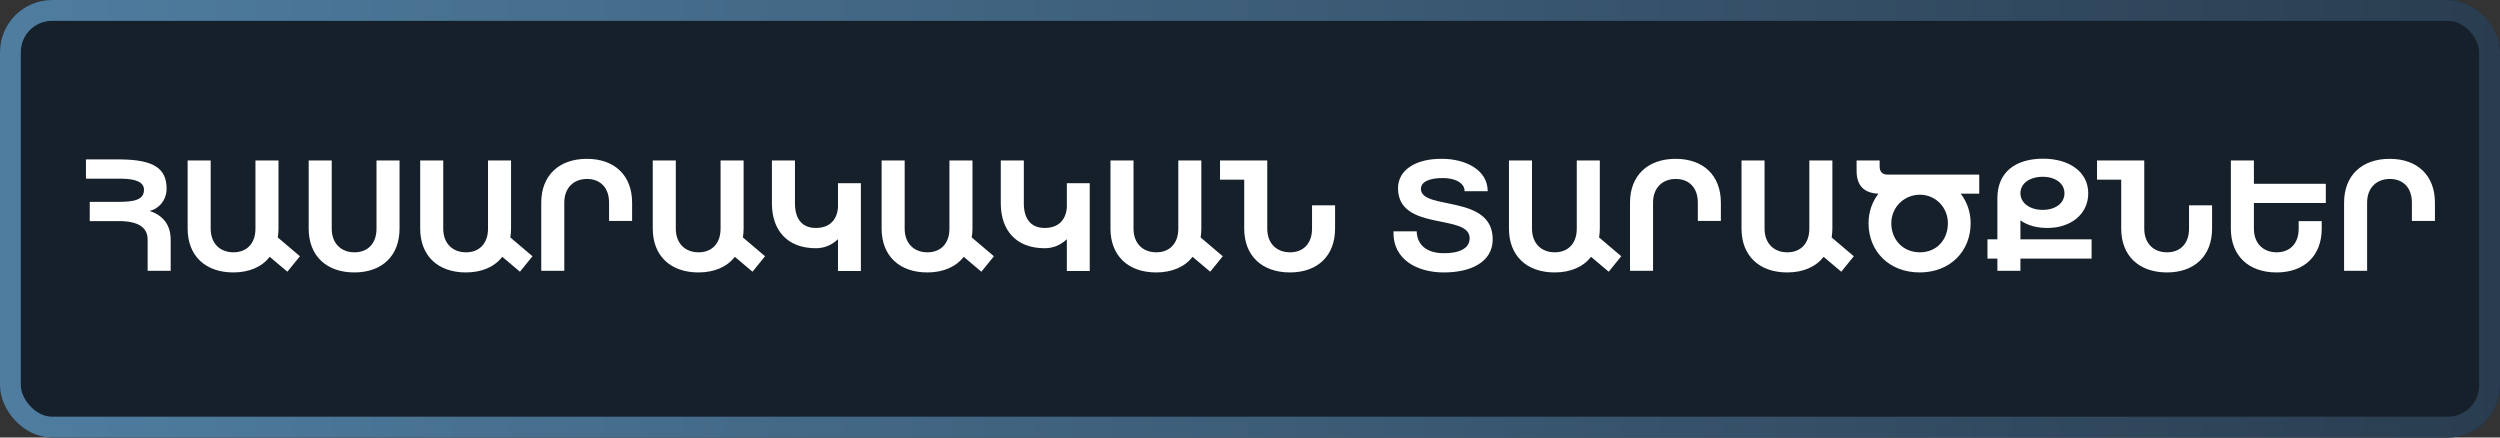
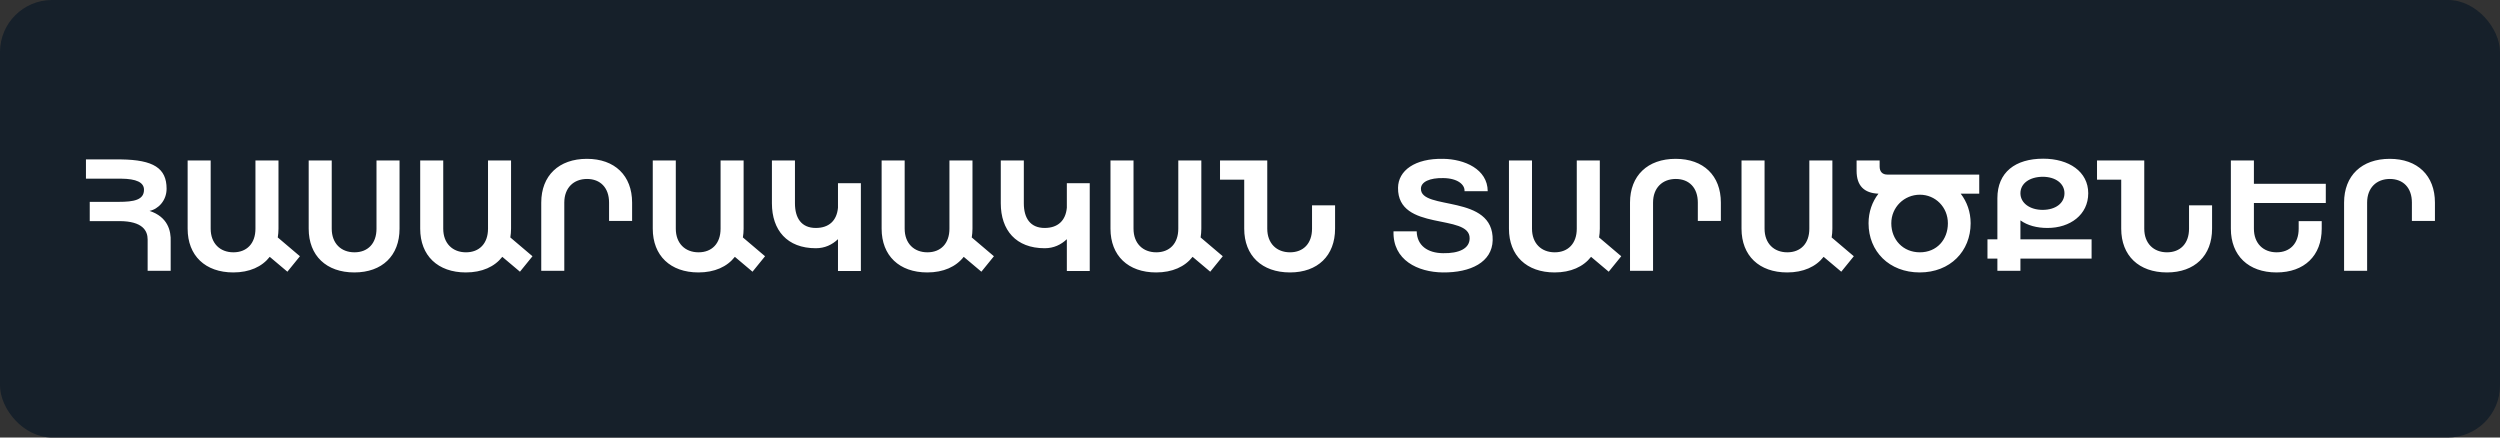
<svg xmlns="http://www.w3.org/2000/svg" width="240" height="42" viewBox="0 0 240 42" fill="none">
  <rect x="0" y="0" width="240" height="42" fill="#333333" stroke="none" />
  <rect width="240" height="42" rx="5" fill="#16202A" />
-   <rect x="1" y="1" width="238" height="40" rx="4" stroke="url(#paint0_linear_50_4)" stroke-width="2" />
  <path d="M14.355 20.246C16.105 20.82 16.427 22.15 16.385 23.186V26H14.173V23.004V22.99C14.173 22.178 13.725 21.226 11.443 21.226H8.615V19.378H11.387C12.857 19.378 13.823 19.196 13.823 18.216C13.823 17.502 13.081 17.166 11.625 17.152H8.251V15.304H11.541H11.583H11.625C14.733 15.346 15.993 16.144 15.993 18.118C15.993 19.252 15.195 20.078 14.355 20.246ZM28.793 24.6L27.589 26.084L25.895 24.656C25.153 25.608 23.949 26.154 22.395 26.154C19.707 26.154 18.013 24.544 18.013 21.954V15.402H20.225V21.954C20.225 23.368 21.121 24.222 22.409 24.222C23.683 24.222 24.523 23.382 24.523 21.954V15.402H26.735V21.954C26.735 22.248 26.707 22.528 26.665 22.794L28.793 24.6ZM31.846 21.954C31.846 23.368 32.742 24.222 34.03 24.222C35.304 24.222 36.144 23.382 36.144 21.954V15.402H38.356V21.954C38.356 24.544 36.69 26.154 34.016 26.154C31.328 26.154 29.634 24.544 29.634 21.954V15.402H31.846V21.954ZM51.119 24.6L49.915 26.084L48.221 24.656C47.479 25.608 46.275 26.154 44.721 26.154C42.033 26.154 40.339 24.544 40.339 21.954V15.402H42.551V21.954C42.551 23.368 43.447 24.222 44.735 24.222C46.009 24.222 46.849 23.382 46.849 21.954V15.402H49.061V21.954C49.061 22.248 49.033 22.528 48.991 22.794L51.119 24.6ZM54.172 19.448V26H51.96V19.448C51.96 16.858 53.654 15.248 56.342 15.248C59.016 15.248 60.682 16.858 60.682 19.448V21.212H58.47V19.448C58.47 18.02 57.63 17.18 56.356 17.18C55.068 17.18 54.172 18.034 54.172 19.448ZM73.445 24.6L72.241 26.084L70.547 24.656C69.805 25.608 68.601 26.154 67.047 26.154C64.359 26.154 62.665 24.544 62.665 21.954V15.402H64.877V21.954C64.877 23.368 65.773 24.222 67.061 24.222C68.335 24.222 69.175 23.382 69.175 21.954V15.402H71.387V21.954C71.387 22.248 71.359 22.528 71.317 22.794L73.445 24.6ZM80.446 17.586H82.644V26.014H80.446V22.962C79.886 23.494 79.186 23.83 78.318 23.83C75.56 23.83 74.104 22.094 74.104 19.518V15.402H76.316V19.518C76.316 20.932 76.932 21.884 78.318 21.884C79.564 21.884 80.334 21.198 80.446 19.938V17.586ZM95.416 24.6L94.212 26.084L92.518 24.656C91.776 25.608 90.572 26.154 89.018 26.154C86.33 26.154 84.636 24.544 84.636 21.954V15.402H86.848V21.954C86.848 23.368 87.744 24.222 89.032 24.222C90.306 24.222 91.146 23.382 91.146 21.954V15.402H93.358V21.954C93.358 22.248 93.33 22.528 93.288 22.794L95.416 24.6ZM102.417 17.586H104.615V26.014H102.417V22.962C101.857 23.494 101.157 23.83 100.289 23.83C97.531 23.83 96.075 22.094 96.075 19.518V15.402H98.287V19.518C98.287 20.932 98.903 21.884 100.289 21.884C101.535 21.884 102.305 21.198 102.417 19.938V17.586ZM117.386 24.6L116.182 26.084L114.488 24.656C113.746 25.608 112.542 26.154 110.988 26.154C108.3 26.154 106.606 24.544 106.606 21.954V15.402H108.818V21.954C108.818 23.368 109.714 24.222 111.002 24.222C112.276 24.222 113.116 23.382 113.116 21.954V15.402H115.328V21.954C115.328 22.248 115.3 22.528 115.258 22.794L117.386 24.6ZM125.955 19.714H128.167V21.954C128.167 24.544 126.501 26.154 123.841 26.154C121.139 26.154 119.445 24.544 119.445 21.954V17.25H117.121V15.402H121.657V21.954C121.657 23.368 122.553 24.222 123.841 24.222C125.115 24.222 125.955 23.382 125.955 21.954V19.714ZM133.777 22.206H136.003C136.031 23.564 137.039 24.292 138.537 24.306C140.077 24.334 141.085 23.858 141.085 22.878C141.113 20.456 134.169 22.276 134.211 18.034C134.225 16.382 135.821 15.192 138.551 15.248C140.581 15.276 142.807 16.228 142.821 18.356H140.595C140.637 17.726 139.937 17.11 138.551 17.096C137.277 17.068 136.409 17.446 136.409 18.118C136.381 20.246 143.409 18.58 143.297 23.074C143.241 25.16 141.197 26.182 138.509 26.154C136.115 26.126 133.693 24.978 133.777 22.206ZM155.64 24.6L154.436 26.084L152.742 24.656C152 25.608 150.796 26.154 149.242 26.154C146.554 26.154 144.86 24.544 144.86 21.954V15.402H147.072V21.954C147.072 23.368 147.968 24.222 149.256 24.222C150.53 24.222 151.37 23.382 151.37 21.954V15.402H153.582V21.954C153.582 22.248 153.554 22.528 153.512 22.794L155.64 24.6ZM158.693 19.448V26H156.481V19.448C156.481 16.858 158.175 15.248 160.863 15.248C163.537 15.248 165.203 16.858 165.203 19.448V21.212H162.991V19.448C162.991 18.02 162.151 17.18 160.877 17.18C159.589 17.18 158.693 18.034 158.693 19.448ZM177.966 24.6L176.762 26.084L175.068 24.656C174.326 25.608 173.122 26.154 171.568 26.154C168.88 26.154 167.186 24.544 167.186 21.954V15.402H169.398V21.954C169.398 23.368 170.294 24.222 171.582 24.222C172.856 24.222 173.696 23.382 173.696 21.954V15.402H175.908V21.954C175.908 22.248 175.88 22.528 175.838 22.794L177.966 24.6ZM190.007 16.76V18.594H188.229C188.831 19.378 189.181 20.344 189.181 21.436C189.181 24.11 187.221 26.154 184.295 26.154C181.355 26.154 179.381 24.124 179.381 21.436C179.381 20.344 179.731 19.364 180.333 18.594C178.961 18.538 178.233 17.838 178.233 16.396V15.402H180.445V15.99C180.445 16.48 180.711 16.76 181.187 16.76H190.007ZM184.309 24.222C185.933 24.222 186.997 23.004 186.997 21.436C186.997 19.882 185.793 18.692 184.309 18.692C182.811 18.692 181.565 19.882 181.565 21.436C181.565 23.004 182.685 24.222 184.309 24.222ZM200.793 22.976V24.824H193.961V26H191.749V24.824H190.797V22.976H191.749V19.028C191.749 16.536 193.471 15.234 196.145 15.234C198.623 15.234 200.471 16.48 200.471 18.552C200.471 20.624 198.721 21.884 196.565 21.884C195.529 21.884 194.647 21.646 193.961 21.156V22.976H200.793ZM196.089 16.97C194.829 16.984 193.961 17.614 193.961 18.552C193.961 19.504 194.885 20.148 196.089 20.148C197.335 20.148 198.189 19.504 198.189 18.552C198.189 17.614 197.335 16.97 196.089 16.97ZM210.147 19.714H212.359V21.954C212.359 24.544 210.693 26.154 208.033 26.154C205.331 26.154 203.637 24.544 203.637 21.954V17.25H201.313V15.402H205.849V21.954C205.849 23.368 206.745 24.222 208.033 24.222C209.307 24.222 210.147 23.382 210.147 21.954V19.714ZM223.277 19.49H216.375V21.954C216.375 23.368 217.271 24.222 218.559 24.222C219.833 24.222 220.673 23.382 220.673 21.954V21.226H222.885V21.954C222.885 24.544 221.219 26.154 218.545 26.154C215.857 26.154 214.163 24.544 214.163 21.954V15.402H216.375V17.642H223.277V19.49ZM227.244 19.448V26H225.032V19.448C225.032 16.858 226.726 15.248 229.414 15.248C232.088 15.248 233.754 16.858 233.754 19.448V21.212H231.542V19.448C231.542 18.02 230.702 17.18 229.428 17.18C228.14 17.18 227.244 18.034 227.244 19.448Z" fill="white" />
  <defs>
    <linearGradient id="paint0_linear_50_4" x1="0" y1="21" x2="240" y2="21" gradientUnits="userSpaceOnUse">
      <stop stop-color="#4F7DA0" />
      <stop offset="1" stop-color="#2A3D50" />
    </linearGradient>
  </defs>
</svg>